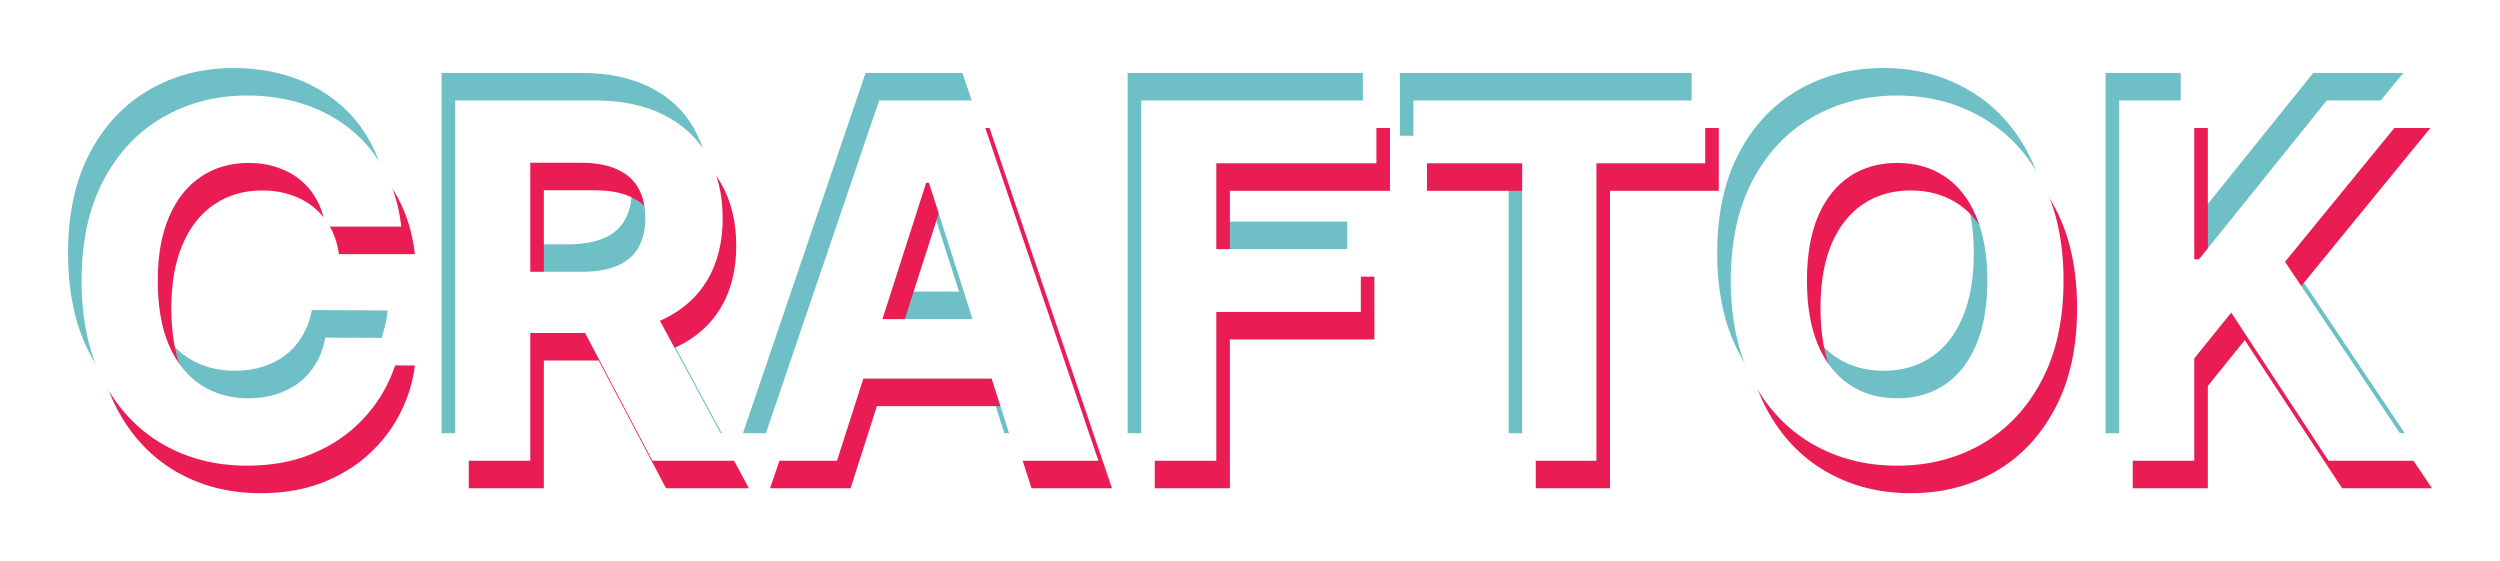
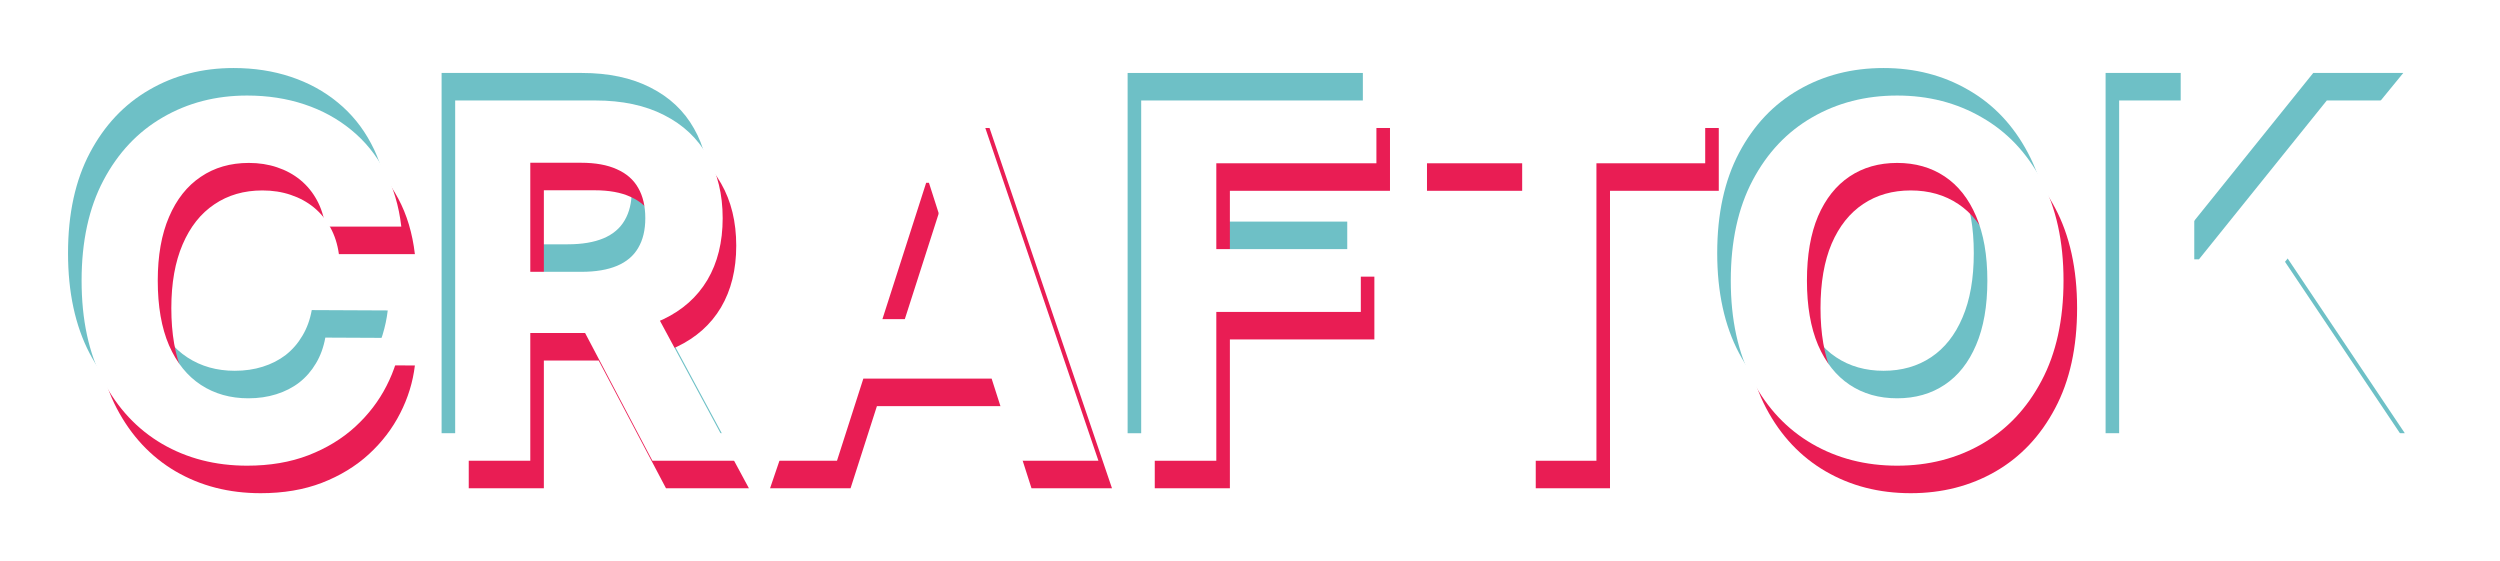
<svg xmlns="http://www.w3.org/2000/svg" viewBox="0 0 147 33" fill="none">
  <g filter="url(#filter0_d_14_5)">
    <path d="M22.799 9.706H18.331C18.25 9.12 18.083 8.599 17.832 8.144C17.58 7.682 17.257 7.289 16.863 6.965C16.468 6.641 16.013 6.393 15.496 6.22C14.986 6.048 14.432 5.962 13.833 5.962C12.752 5.962 11.81 6.234 11.008 6.779C10.205 7.317 9.583 8.103 9.141 9.137C8.699 10.165 8.478 11.413 8.478 12.882C8.478 14.392 8.699 15.661 9.141 16.688C9.59 17.716 10.215 18.492 11.018 19.016C11.82 19.54 12.748 19.802 13.803 19.802C14.394 19.802 14.942 19.723 15.445 19.564C15.955 19.405 16.407 19.174 16.802 18.871C17.196 18.561 17.522 18.185 17.781 17.743C18.046 17.302 18.23 16.799 18.331 16.233L22.799 16.254C22.684 17.226 22.395 18.164 21.932 19.067C21.477 19.964 20.861 20.767 20.086 21.477C19.318 22.181 18.399 22.739 17.332 23.153C16.271 23.56 15.071 23.764 13.731 23.764C11.868 23.764 10.202 23.336 8.733 22.481C7.271 21.626 6.115 20.388 5.265 18.767C4.422 17.147 4 15.185 4 12.882C4 10.572 4.428 8.606 5.285 6.986C6.142 5.365 7.305 4.131 8.774 3.283C10.243 2.428 11.895 2 13.731 2C14.942 2 16.064 2.172 17.097 2.517C18.138 2.862 19.059 3.365 19.862 4.027C20.664 4.683 21.317 5.486 21.82 6.438C22.33 7.389 22.657 8.479 22.799 9.706Z" fill="#6EC0C6" />
    <path d="M25.966 23.474V2.29H34.208C35.786 2.29 37.133 2.576 38.248 3.148C39.37 3.714 40.223 4.517 40.808 5.558C41.4 6.593 41.696 7.81 41.696 9.21C41.696 10.616 41.396 11.827 40.798 12.84C40.199 13.847 39.332 14.62 38.197 15.157C37.068 15.695 35.701 15.964 34.096 15.964H28.578V12.365H33.382C34.225 12.365 34.926 12.247 35.483 12.013C36.041 11.778 36.456 11.427 36.728 10.958C37.007 10.489 37.146 9.906 37.146 9.21C37.146 8.506 37.007 7.913 36.728 7.431C36.456 6.948 36.038 6.582 35.473 6.334C34.916 6.079 34.212 5.951 33.362 5.951H30.383V23.474H25.966ZM37.248 13.833L42.44 23.474H37.564L32.485 13.833H37.248Z" fill="#6EC0C6" />
-     <path d="M48.418 23.474H43.685L50.896 2.29H56.588L63.789 23.474H59.056L53.824 7.131H53.66L48.418 23.474ZM48.122 15.147H59.301V18.643H48.122V15.147Z" fill="#6EC0C6" />
    <path d="M66.304 23.474V2.29H80.136V5.982H70.721V11.03H79.218V14.723H70.721V23.474H66.304Z" fill="#6EC0C6" />
-     <path d="M82.311 5.982V2.29H99.468V5.982H93.072V23.474H88.707V5.982H82.311Z" fill="#6EC0C6" />
    <path d="M120.537 12.882C120.537 15.192 120.105 17.157 119.241 18.778C118.384 20.398 117.215 21.636 115.732 22.491C114.257 23.339 112.597 23.764 110.755 23.764C108.898 23.764 107.232 23.336 105.756 22.481C104.281 21.626 103.115 20.388 102.258 18.767C101.401 17.147 100.972 15.185 100.972 12.882C100.972 10.572 101.401 8.606 102.258 6.986C103.115 5.365 104.281 4.131 105.756 3.283C107.232 2.428 108.898 2 110.755 2C112.597 2 114.257 2.428 115.732 3.283C117.215 4.131 118.384 5.365 119.241 6.986C120.105 8.606 120.537 10.572 120.537 12.882ZM116.059 12.882C116.059 11.385 115.838 10.123 115.396 9.096C114.961 8.068 114.345 7.289 113.55 6.758C112.754 6.227 111.822 5.962 110.755 5.962C109.687 5.962 108.755 6.227 107.96 6.758C107.164 7.289 106.545 8.068 106.103 9.096C105.668 10.123 105.45 11.385 105.45 12.882C105.45 14.378 105.668 15.64 106.103 16.668C106.545 17.695 107.164 18.474 107.96 19.005C108.755 19.536 109.687 19.802 110.755 19.802C111.822 19.802 112.754 19.536 113.55 19.005C114.345 18.474 114.961 17.695 115.396 16.668C115.838 15.64 116.059 14.378 116.059 12.882Z" fill="#6EC0C6" />
    <path d="M123.809 23.474V2.29H128.225V11.63H128.501L136.018 2.29H141.312L133.56 11.775L141.404 23.474H136.12L130.398 14.764L128.225 17.454V23.474H123.809Z" fill="#6EC0C6" />
    <path d="M24.395 12.943H19.927C19.846 12.357 19.679 11.836 19.427 11.381C19.176 10.919 18.853 10.526 18.459 10.201C18.064 9.877 17.608 9.629 17.092 9.457C16.582 9.284 16.027 9.198 15.429 9.198C14.348 9.198 13.406 9.471 12.604 10.015C11.801 10.553 11.179 11.339 10.737 12.374C10.295 13.401 10.074 14.649 10.074 16.118C10.074 17.628 10.295 18.897 10.737 19.925C11.186 20.952 11.811 21.728 12.614 22.252C13.416 22.776 14.344 23.038 15.398 23.038C15.99 23.038 16.537 22.959 17.041 22.8C17.551 22.642 18.003 22.411 18.397 22.107C18.792 21.797 19.118 21.421 19.377 20.98C19.642 20.538 19.825 20.035 19.927 19.47L24.395 19.49C24.279 20.463 23.991 21.401 23.528 22.304C23.072 23.2 22.457 24.004 21.682 24.714C20.913 25.417 19.995 25.976 18.928 26.39C17.867 26.797 16.667 27 15.327 27C13.464 27 11.798 26.573 10.329 25.717C8.867 24.862 7.711 23.624 6.861 22.004C6.017 20.383 5.596 18.422 5.596 16.118C5.596 13.808 6.024 11.843 6.881 10.222C7.738 8.602 8.901 7.367 10.37 6.519C11.838 5.664 13.491 5.236 15.327 5.236C16.537 5.236 17.659 5.409 18.693 5.754C19.733 6.098 20.655 6.602 21.457 7.264C22.26 7.919 22.913 8.722 23.416 9.674C23.926 10.626 24.252 11.715 24.395 12.943Z" fill="#E91D54" />
    <path d="M27.562 26.71V5.526H35.804C37.382 5.526 38.728 5.812 39.844 6.385C40.966 6.95 41.819 7.753 42.404 8.795C42.995 9.829 43.291 11.046 43.291 12.446C43.291 13.853 42.992 15.063 42.394 16.077C41.795 17.084 40.928 17.856 39.793 18.394C38.664 18.932 37.297 19.201 35.692 19.201H30.174V15.601H34.978C35.821 15.601 36.522 15.484 37.079 15.249C37.637 15.015 38.052 14.663 38.324 14.194C38.602 13.725 38.742 13.143 38.742 12.446C38.742 11.743 38.602 11.15 38.324 10.667C38.052 10.184 37.633 9.819 37.069 9.571C36.511 9.315 35.808 9.188 34.958 9.188H31.979V26.71H27.562ZM38.844 17.07L44.036 26.71H39.16L34.08 17.07H38.844Z" fill="#E91D54" />
    <path d="M50.013 26.71H45.28L52.492 5.526H58.184L65.385 26.71H60.652L55.419 10.367H55.256L50.013 26.71ZM49.718 18.384H60.897V21.88H49.718V18.384Z" fill="#E91D54" />
    <path d="M67.9 26.71V5.526H81.731V9.219H72.317V14.267H80.813V17.959H72.317V26.71H67.9Z" fill="#E91D54" />
    <path d="M83.907 9.219V5.526H101.064V9.219H94.668V26.71H90.302V9.219H83.907Z" fill="#E91D54" />
    <path d="M122.133 16.118C122.133 18.428 121.701 20.394 120.837 22.014C119.98 23.635 118.811 24.873 117.328 25.728C115.853 26.576 114.193 27 112.35 27C110.494 27 108.828 26.573 107.352 25.717C105.877 24.862 104.71 23.624 103.853 22.004C102.997 20.383 102.568 18.422 102.568 16.118C102.568 13.808 102.997 11.843 103.853 10.222C104.71 8.602 105.877 7.367 107.352 6.519C108.828 5.664 110.494 5.236 112.35 5.236C114.193 5.236 115.853 5.664 117.328 6.519C118.811 7.367 119.98 8.602 120.837 10.222C121.701 11.843 122.133 13.808 122.133 16.118ZM117.655 16.118C117.655 14.622 117.434 13.36 116.992 12.332C116.556 11.305 115.941 10.526 115.145 9.995C114.35 9.464 113.418 9.198 112.35 9.198C111.283 9.198 110.351 9.464 109.556 9.995C108.76 10.526 108.141 11.305 107.699 12.332C107.264 13.36 107.046 14.622 107.046 16.118C107.046 17.615 107.264 18.877 107.699 19.904C108.141 20.932 108.76 21.711 109.556 22.242C110.351 22.773 111.283 23.038 112.35 23.038C113.418 23.038 114.35 22.773 115.145 22.242C115.941 21.711 116.556 20.932 116.992 19.904C117.434 18.877 117.655 17.615 117.655 16.118Z" fill="#E91D54" />
-     <path d="M125.404 26.71V5.526H129.821V14.867H130.097L137.614 5.526H142.908L135.156 15.011L143 26.71H137.716L131.994 18.001L129.821 20.69V26.71H125.404Z" fill="#E91D54" />
    <path d="M23.597 11.324H19.129C19.048 10.738 18.881 10.218 18.63 9.762C18.378 9.3 18.055 8.907 17.661 8.583C17.266 8.259 16.811 8.011 16.294 7.839C15.784 7.666 15.229 7.58 14.631 7.58C13.55 7.58 12.608 7.852 11.806 8.397C11.003 8.935 10.381 9.721 9.939 10.755C9.497 11.783 9.276 13.031 9.276 14.5C9.276 16.01 9.497 17.279 9.939 18.306C10.388 19.334 11.013 20.11 11.816 20.634C12.618 21.158 13.546 21.42 14.601 21.42C15.192 21.42 15.739 21.341 16.243 21.182C16.753 21.023 17.205 20.793 17.599 20.489C17.994 20.179 18.32 19.803 18.579 19.362C18.844 18.92 19.027 18.417 19.129 17.851L23.597 17.872C23.482 18.844 23.193 19.782 22.73 20.686C22.274 21.582 21.659 22.386 20.884 23.096C20.116 23.799 19.197 24.358 18.13 24.771C17.069 25.178 15.869 25.382 14.529 25.382C12.666 25.382 11 24.954 9.531 24.099C8.069 23.244 6.913 22.006 6.063 20.386C5.22 18.765 4.798 16.803 4.798 14.5C4.798 12.19 5.226 10.225 6.083 8.604C6.94 6.983 8.103 5.749 9.572 4.901C11.04 4.046 12.693 3.618 14.529 3.618C15.739 3.618 16.861 3.791 17.895 4.135C18.936 4.48 19.857 4.984 20.66 5.646C21.462 6.301 22.115 7.104 22.618 8.056C23.128 9.007 23.454 10.097 23.597 11.324Z" fill="white" />
    <path d="M26.764 25.092V3.908H35.006C36.584 3.908 37.93 4.194 39.046 4.766C40.168 5.332 41.021 6.135 41.606 7.177C42.198 8.211 42.493 9.428 42.493 10.828C42.493 12.235 42.194 13.445 41.596 14.459C40.997 15.465 40.13 16.238 38.995 16.776C37.866 17.314 36.499 17.582 34.894 17.582H29.376V13.983H34.18C35.023 13.983 35.724 13.866 36.281 13.631C36.839 13.397 37.254 13.045 37.526 12.576C37.805 12.107 37.944 11.524 37.944 10.828C37.944 10.124 37.805 9.531 37.526 9.049C37.254 8.566 36.836 8.201 36.271 7.952C35.714 7.697 35.01 7.57 34.16 7.57H31.181V25.092H26.764ZM38.046 15.452L43.238 25.092H38.362L33.282 15.452H38.046Z" fill="white" />
-     <path d="M49.215 25.092H44.483L51.694 3.908H57.386L64.587 25.092H59.854L54.622 8.749H54.458L49.215 25.092ZM48.92 16.765H60.099V20.262H48.92V16.765Z" fill="white" />
+     <path d="M49.215 25.092H44.483L51.694 3.908H57.386L64.587 25.092H59.854L54.622 8.749H54.458ZM48.92 16.765H60.099V20.262H48.92V16.765Z" fill="white" />
    <path d="M67.102 25.092V3.908H80.933V7.601H71.519V12.648H80.016V16.341H71.519V25.092H67.102Z" fill="white" />
    <path d="M83.109 7.601V3.908H100.266V7.601H93.87V25.092H89.504V7.601H83.109Z" fill="white" />
    <path d="M121.335 14.5C121.335 16.81 120.903 18.776 120.039 20.396C119.182 22.017 118.013 23.254 116.53 24.11C115.055 24.958 113.395 25.382 111.553 25.382C109.696 25.382 108.03 24.954 106.554 24.099C105.079 23.244 103.912 22.006 103.056 20.386C102.199 18.765 101.77 16.803 101.77 14.5C101.77 12.19 102.199 10.225 103.056 8.604C103.912 6.983 105.079 5.749 106.554 4.901C108.03 4.046 109.696 3.618 111.553 3.618C113.395 3.618 115.055 4.046 116.53 4.901C118.013 5.749 119.182 6.983 120.039 8.604C120.903 10.225 121.335 12.19 121.335 14.5ZM116.857 14.5C116.857 13.004 116.636 11.742 116.194 10.714C115.758 9.687 115.143 8.907 114.347 8.376C113.552 7.845 112.62 7.58 111.553 7.58C110.485 7.58 109.553 7.845 108.758 8.376C107.962 8.907 107.343 9.687 106.901 10.714C106.466 11.742 106.248 13.004 106.248 14.5C106.248 15.996 106.466 17.258 106.901 18.286C107.343 19.313 107.962 20.093 108.758 20.624C109.553 21.155 110.485 21.42 111.553 21.42C112.62 21.42 113.552 21.155 114.347 20.624C115.143 20.093 115.758 19.313 116.194 18.286C116.636 17.258 116.857 15.996 116.857 14.5Z" fill="white" />
    <path d="M124.606 25.092V3.908H129.023V13.248H129.299L136.816 3.908H142.11L134.358 13.393L142.202 25.092H136.918L131.196 16.383L129.023 19.072V25.092H124.606Z" fill="white" />
  </g>
  <defs>
    <filter id="filter0_d_14_5" x="0" y="0" width="147" height="33" filterUnits="userSpaceOnUse" color-interpolation-filters="sRGB">
      <feFlood flood-opacity="0" result="BackgroundImageFix" />
      <feColorMatrix in="SourceAlpha" type="matrix" values="0 0 0 0 0 0 0 0 0 0 0 0 0 0 0 0 0 0 127 0" result="hardAlpha" />
      <feOffset dy="2" />
      <feGaussianBlur stdDeviation="2" />
      <feComposite in2="hardAlpha" operator="out" />
      <feColorMatrix type="matrix" values="0 0 0 0 0 0 0 0 0 0 0 0 0 0 0 0 0 0 0.68 0" />
      <feBlend mode="normal" in2="BackgroundImageFix" result="effect1_dropShadow_14_5" />
      <feBlend mode="normal" in="SourceGraphic" in2="effect1_dropShadow_14_5" result="shape" />
    </filter>
  </defs>
</svg>